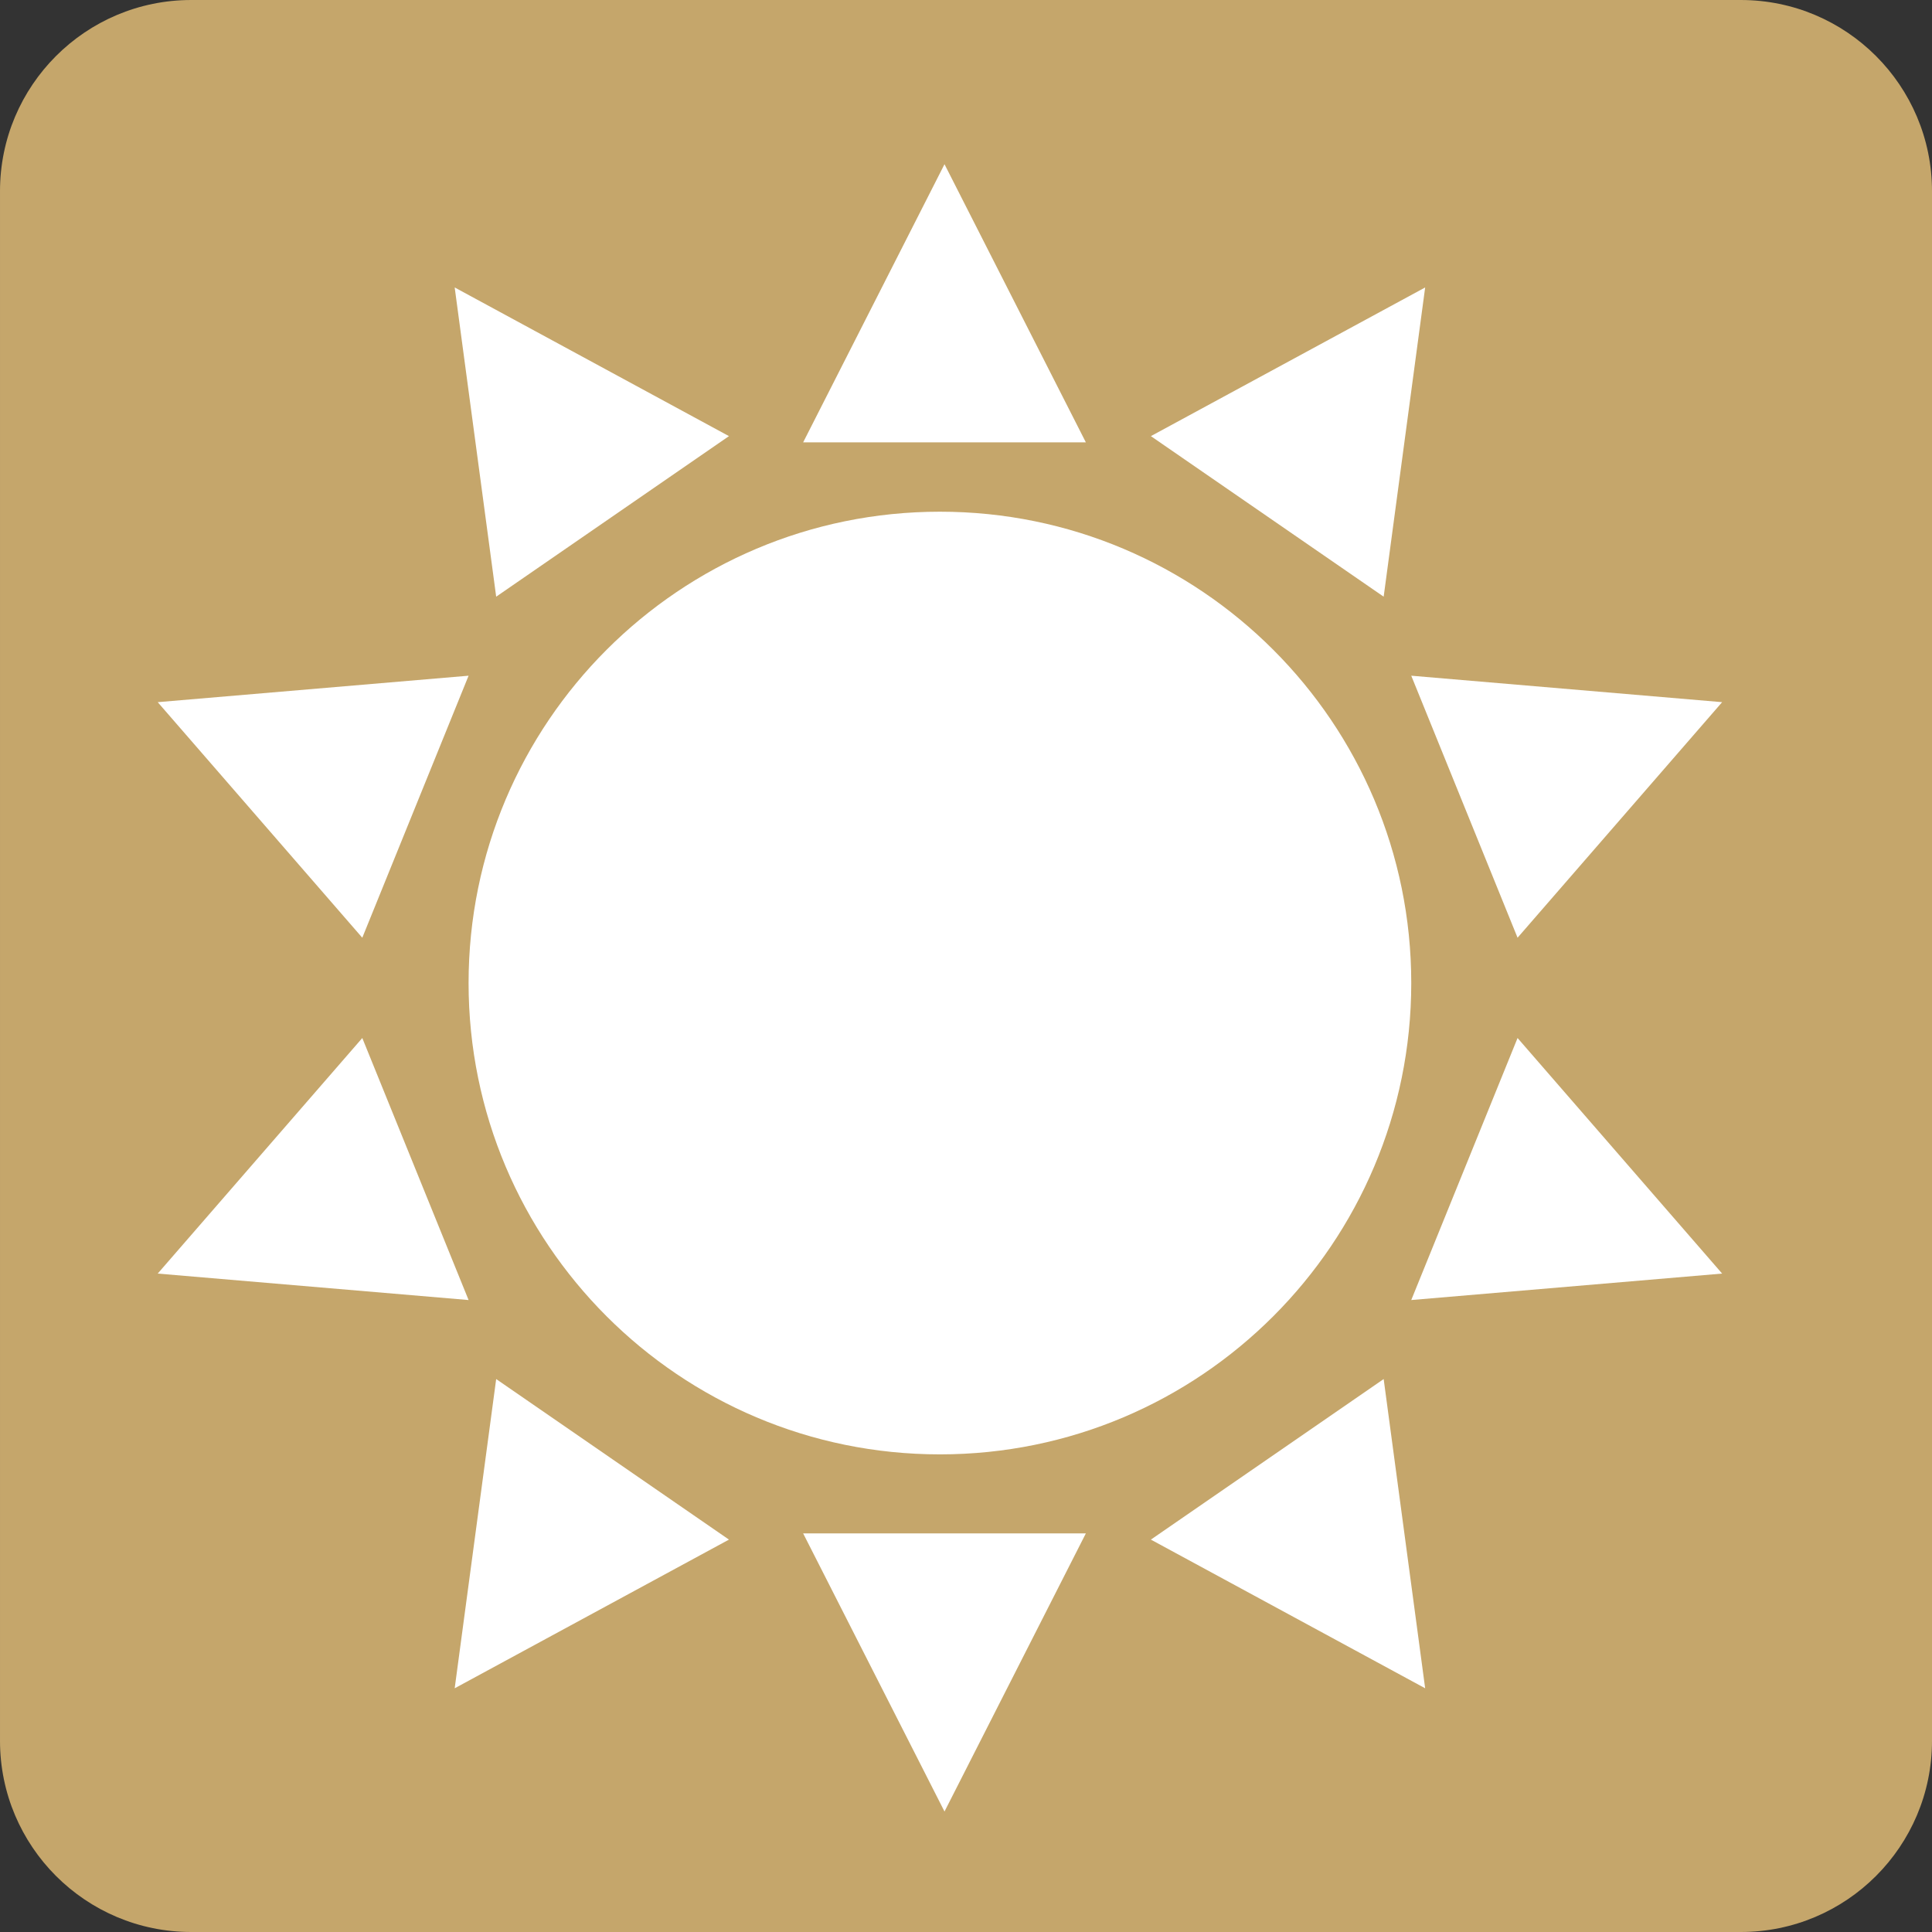
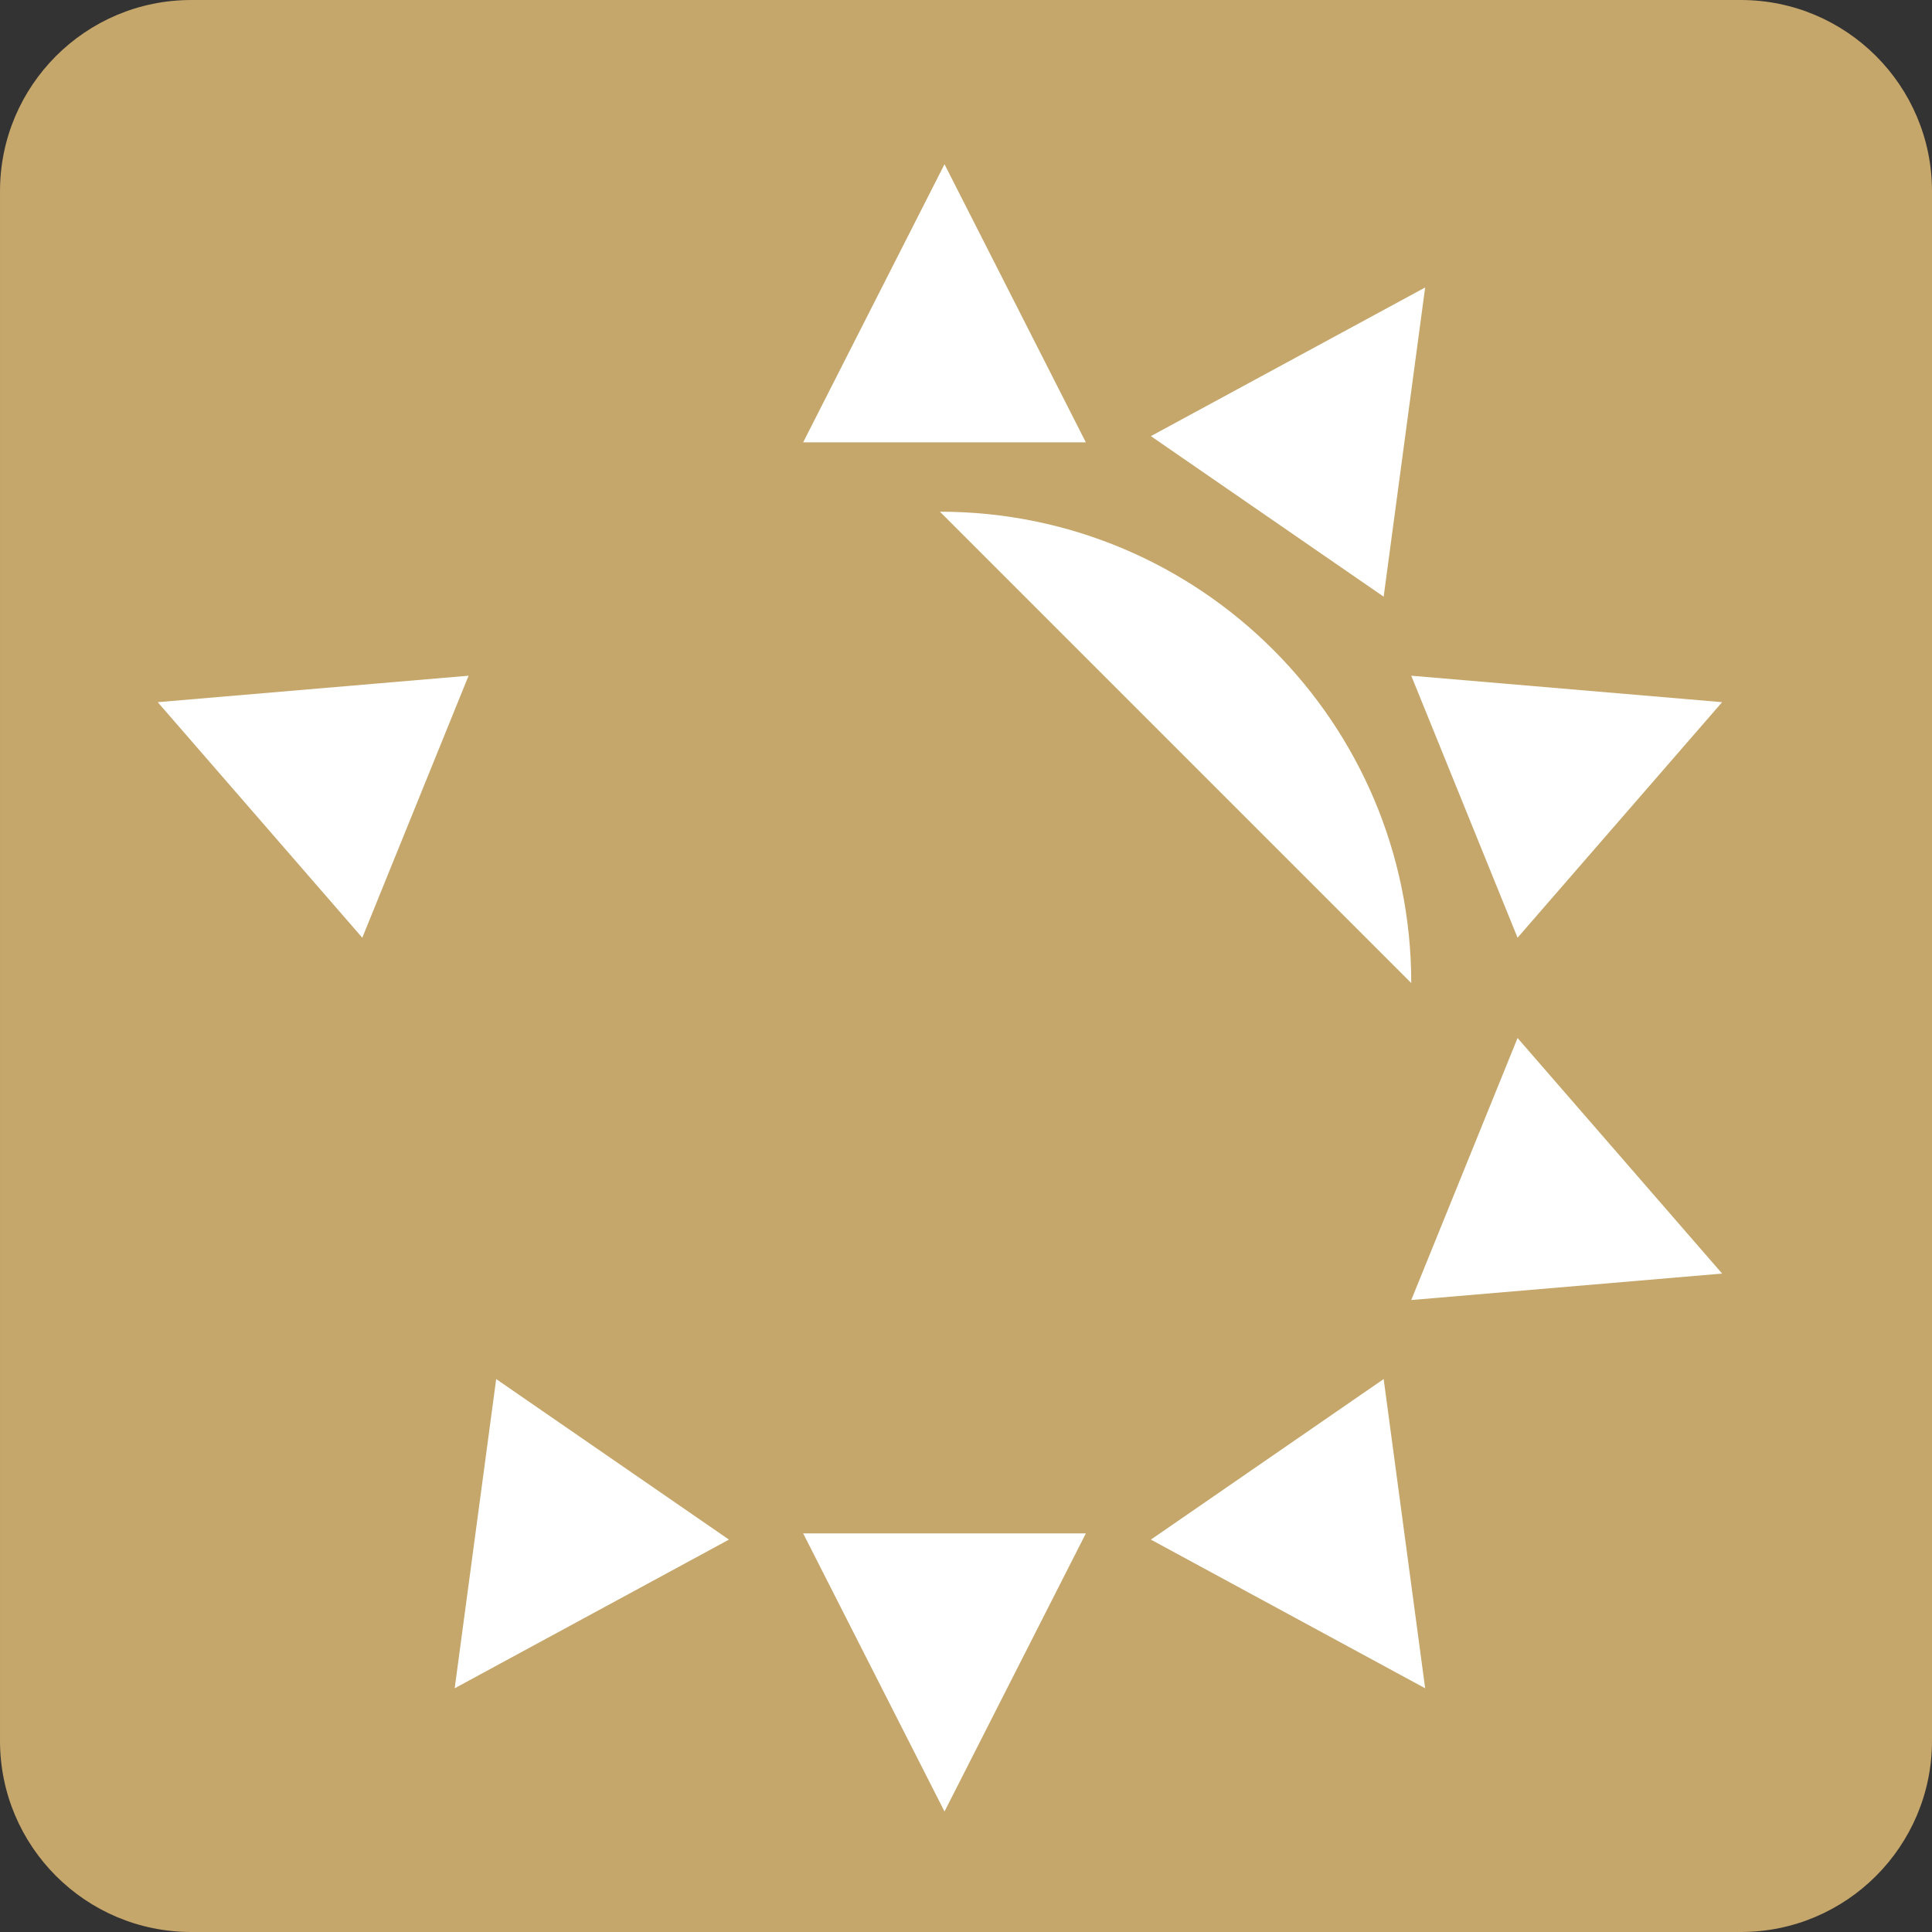
<svg xmlns="http://www.w3.org/2000/svg" enable-background="new 0 0 300 300" viewBox="0 0 300 300">
  <rect x="0" y="0" width="300" height="300" fill="#333333" stroke="none" />
  <path d="m270.305 300h-240.61c-16.4 0-29.695-13.295-29.695-29.695v-240.61c0-16.4 13.295-29.695 29.695-29.695h240.609c16.401 0 29.696 13.295 29.696 29.695v240.609c0 16.401-13.295 29.696-29.695 29.696z" fill="#c5a66b" />
  <g fill="#fff">
    <path d="m124.712 68.689 21.95-43.189 21.95 43.189z" />
    <path d="m124.712 238.103 21.95 43.189 21.95-43.189z" />
    <path d="m178.708 67.722 42.59-23.086-6.443 48.017z" />
    <path d="m178.708 239.07 42.59 23.086-6.443-48.017z" />
    <path d="m235.646 161.182 31.766 36.578-48.273 4.109z" />
    <path d="m235.646 145.61 31.766-36.578-48.273-4.109z" />
-     <path d="m113.193 67.722-42.589-23.086 6.443 48.017z" />
    <path d="m113.193 239.07-42.589 23.086 6.443-48.017z" />
-     <path d="m56.256 161.182-31.766 36.578 48.272 4.109z" />
    <path d="m56.256 145.61-31.766-36.578 48.272-4.109z" />
-     <path d="m219.139 152.645c0-40.423-32.765-73.189-73.189-73.189s-73.189 32.765-73.189 73.189 32.765 73.189 73.189 73.189 73.189-32.766 73.189-73.189z" />
+     <path d="m219.139 152.645c0-40.423-32.765-73.189-73.189-73.189z" />
  </g>
</svg>